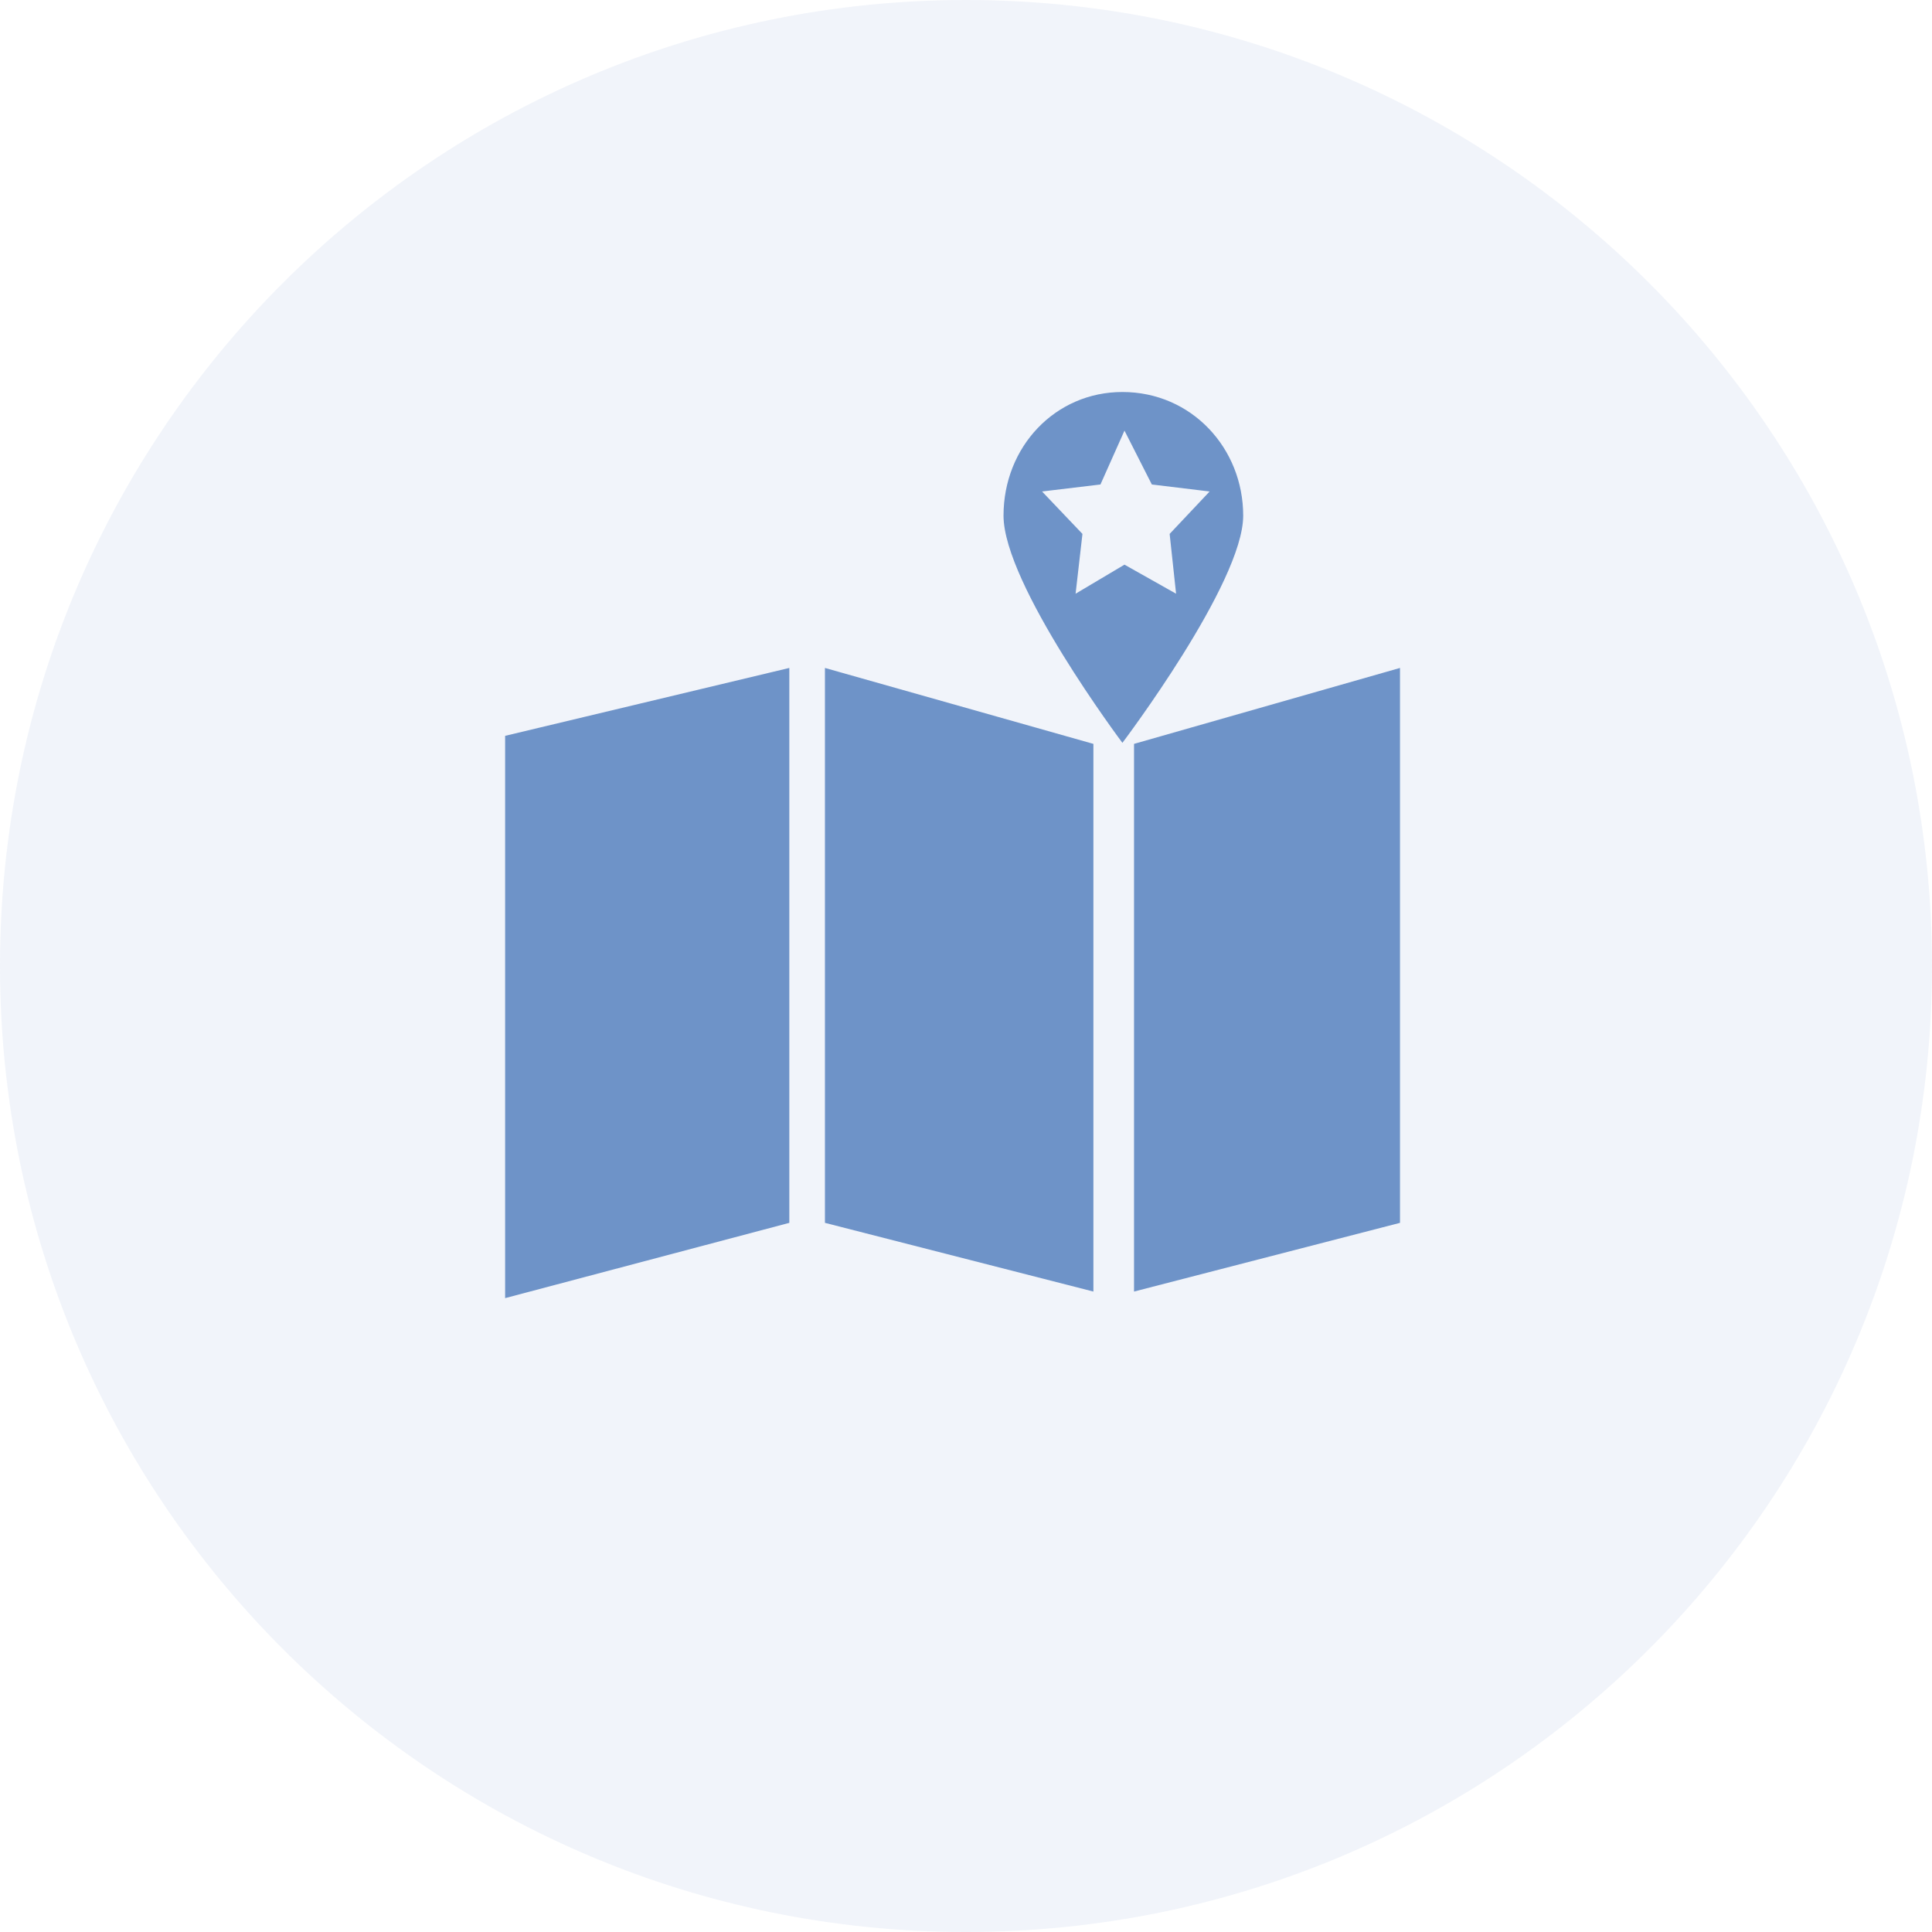
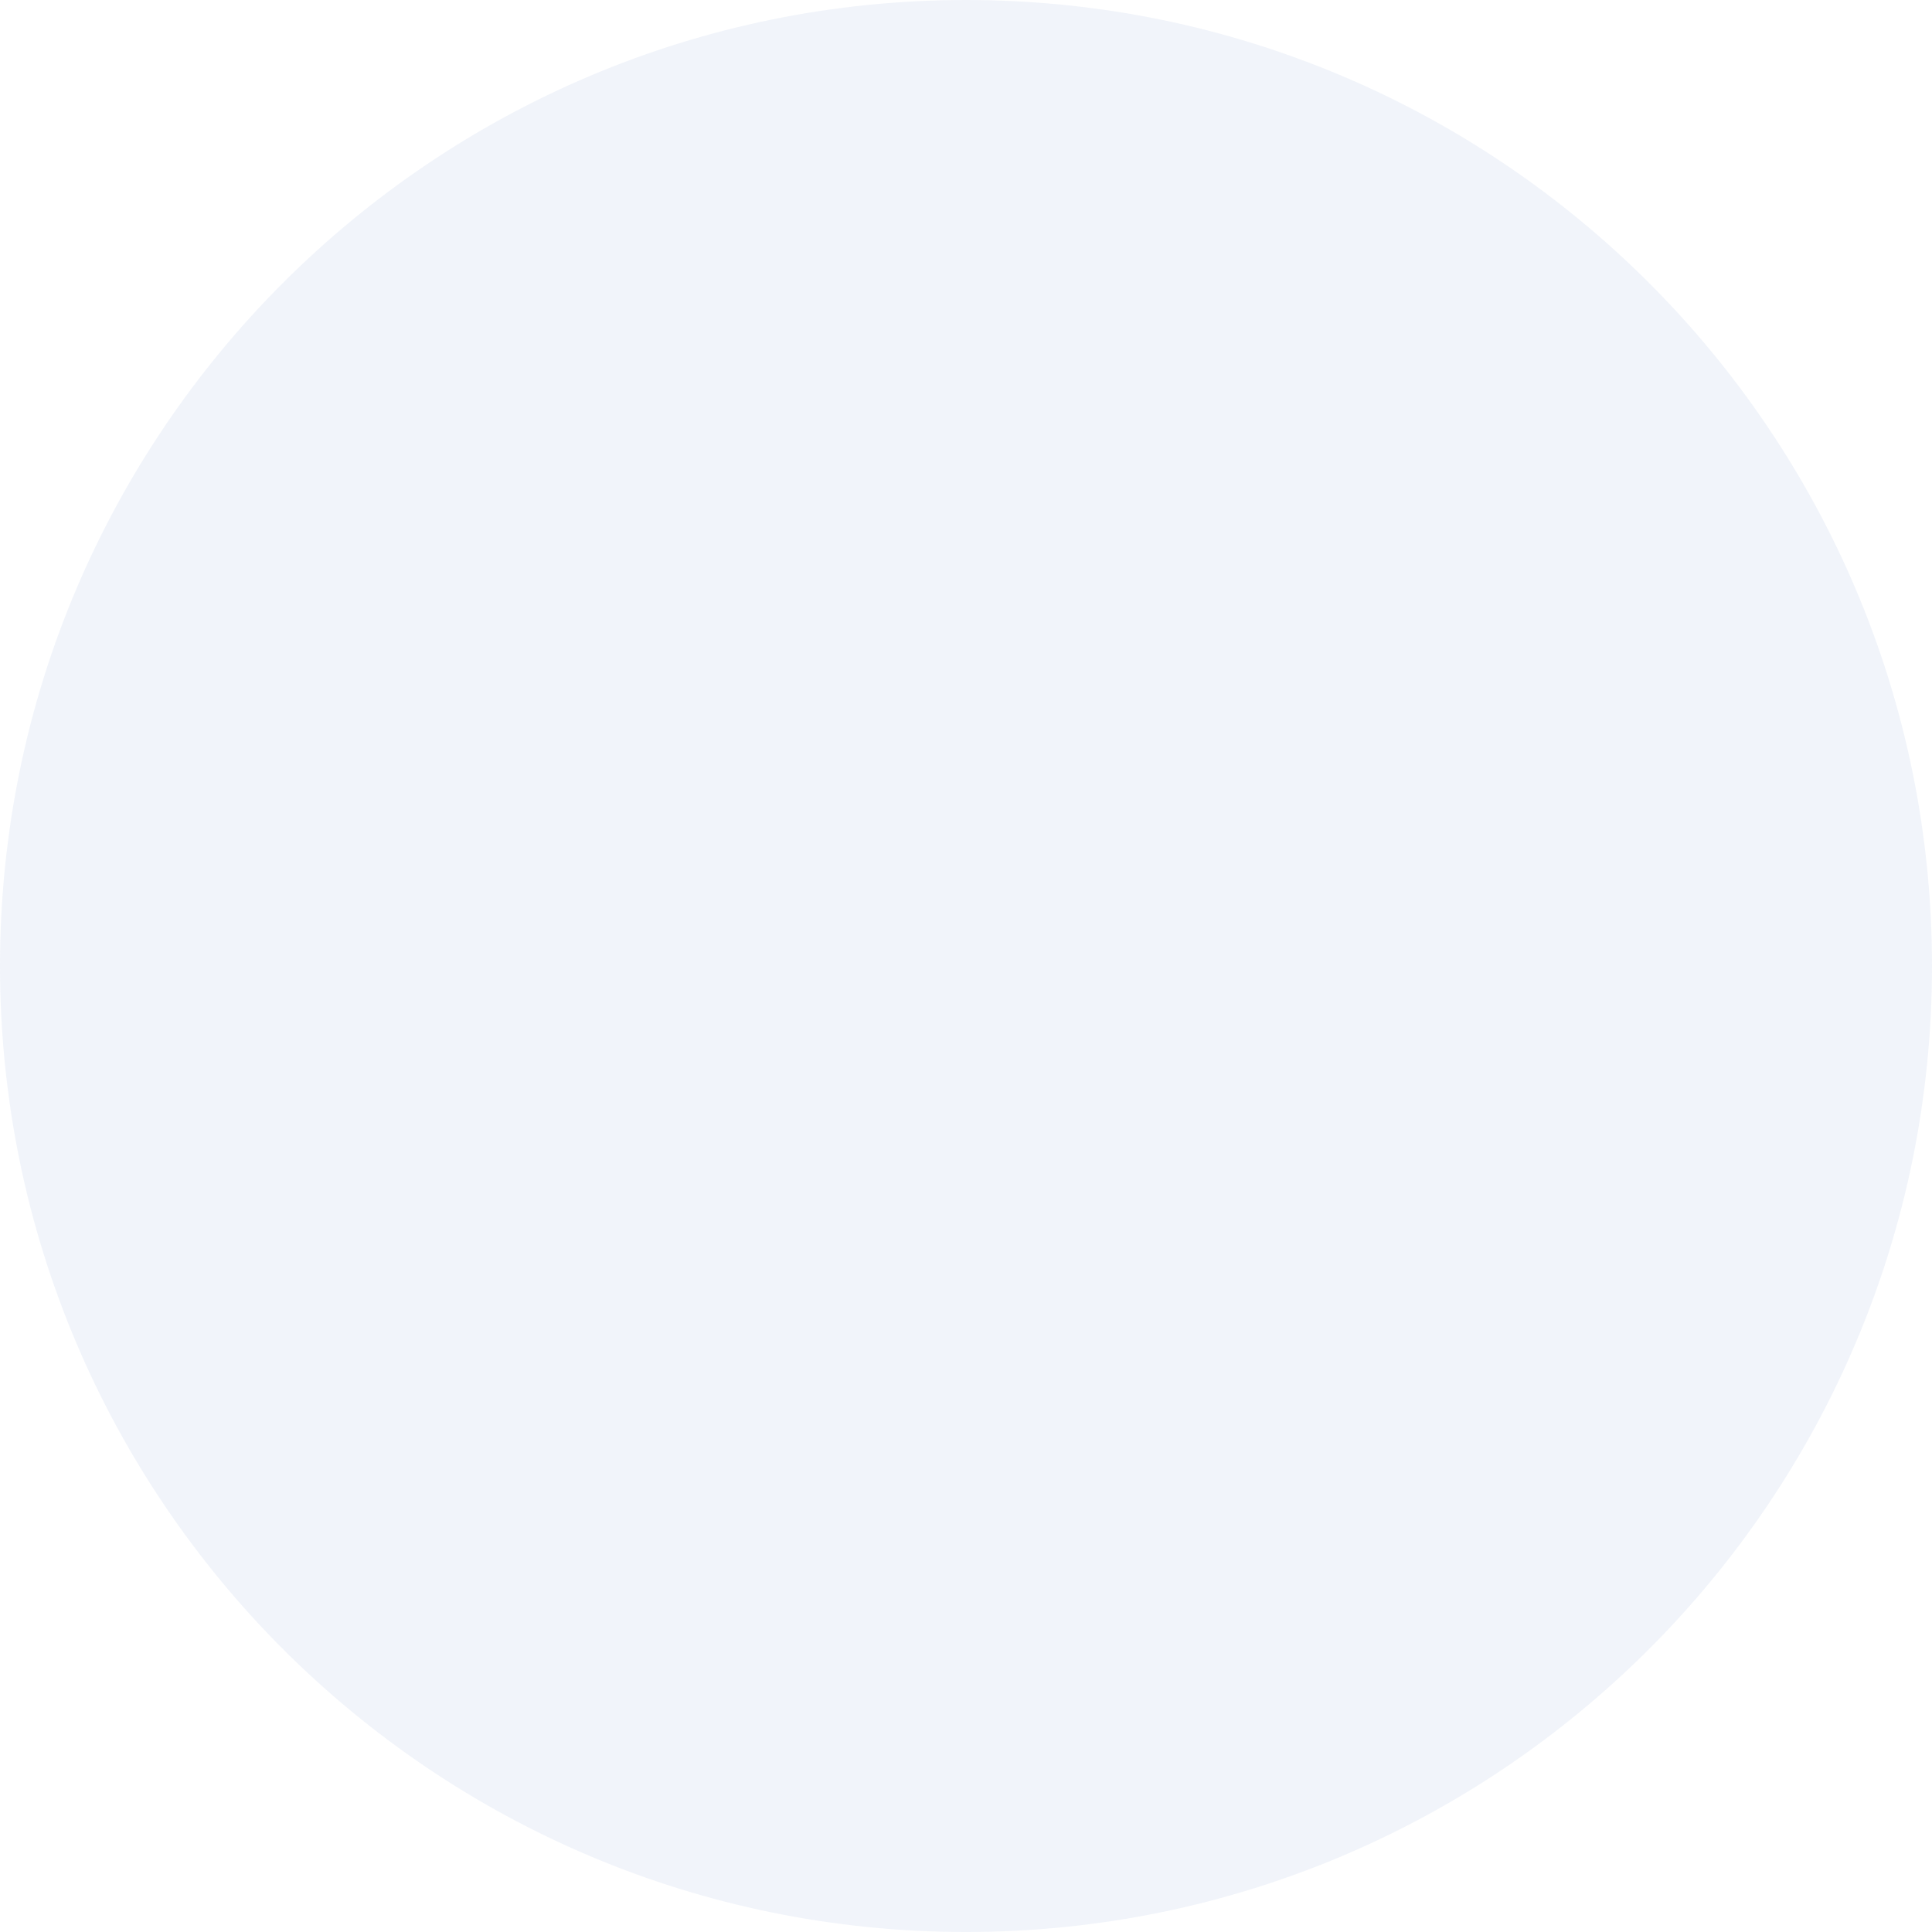
<svg xmlns="http://www.w3.org/2000/svg" width="69" height="69" viewBox="0 0 69 69" fill="none">
  <path fill-rule="evenodd" clip-rule="evenodd" d="M34.5 69C53.554 69 69 53.554 69 34.5C69 15.446 53.554 0 34.5 0C15.446 0 0 15.446 0 34.5C0 53.554 15.446 69 34.5 69Z" fill="#6E93C8" fill-opacity="0.1" />
-   <path fill-rule="evenodd" clip-rule="evenodd" d="M35.84 18.416C35.84 15.962 37.682 14 40.086 14C42.557 14 44.4 16.008 44.4 18.416C44.4 20.825 40.086 26.53 40.086 26.53C40.086 26.53 35.84 20.871 35.84 18.416ZM38.414 21.204L40.16 20.166L42.003 21.204L41.773 19.068L43.201 17.553L41.137 17.303L40.16 15.379L39.302 17.303L37.216 17.553L38.659 19.068L38.414 21.204ZM28.19 43.673L18.04 46.362V26.28L28.19 23.855V43.673ZM39.05 46.127L29.462 43.673V23.855L39.05 26.567V46.127ZM40.501 26.567V46.127L50 43.673V23.855L40.501 26.567Z" fill="#6E93C8" />
</svg>